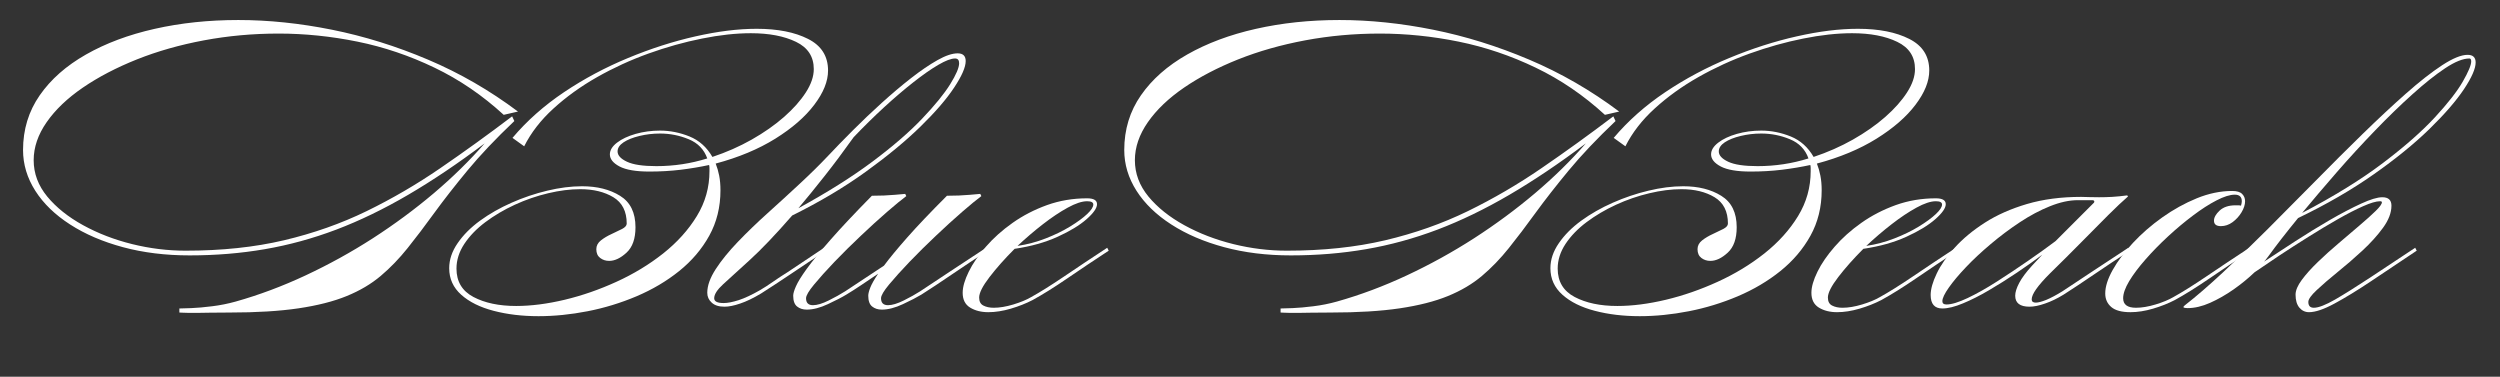
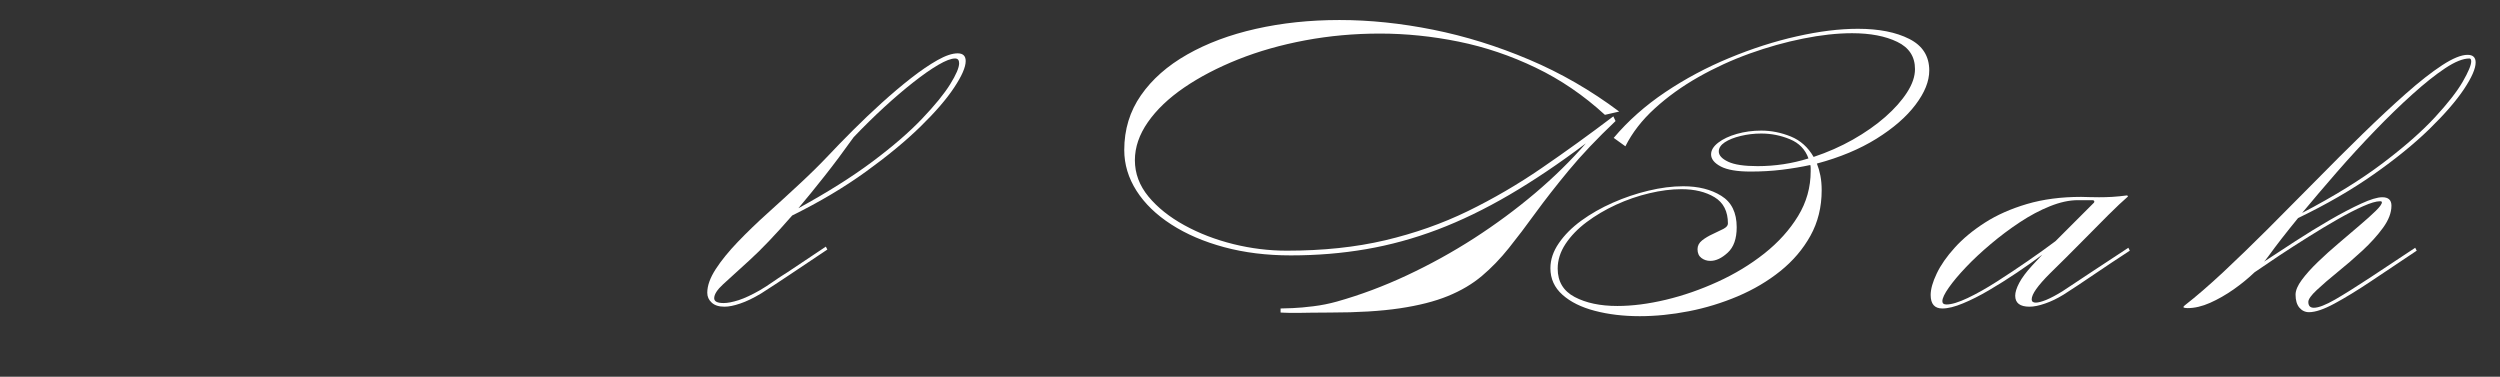
<svg xmlns="http://www.w3.org/2000/svg" width="730" viewBox="0 0 547.5 82.5" height="110" preserveAspectRatio="xMidYMid meet">
  <rect x="0" y="0" width="547.5" height="82.5" fill="#333333" stroke="none" />
  <defs>
    <g />
  </defs>
  <g fill="#ffffff" fill-opacity="1">
    <g transform="translate(30.062, 66.04)">
      <g>
-         <path d="M 83.375 -41.609 L 80.25 -40.891 C 75.602 -45.16 70.551 -48.602 65.094 -51.219 C 59.645 -53.844 54.02 -55.742 48.219 -56.922 C 42.426 -58.098 36.672 -58.688 30.953 -58.688 C 25.336 -58.688 19.883 -58.191 14.594 -57.203 C 9.301 -56.211 4.41 -54.82 -0.078 -53.031 C -4.566 -51.238 -8.508 -49.18 -11.906 -46.859 C -15.301 -44.535 -17.945 -42.008 -19.844 -39.281 C -21.738 -36.562 -22.688 -33.785 -22.688 -30.953 C -22.688 -28.055 -21.695 -25.406 -19.719 -23 C -17.738 -20.602 -15.117 -18.508 -11.859 -16.719 C -8.598 -14.926 -5.016 -13.547 -1.109 -12.578 C 2.785 -11.617 6.68 -11.141 10.578 -11.141 C 18.492 -11.141 25.68 -11.898 32.141 -13.422 C 38.609 -14.953 44.633 -17.078 50.219 -19.797 C 55.812 -22.523 61.195 -25.664 66.375 -29.219 C 71.562 -32.77 76.801 -36.551 82.094 -40.562 L 82.578 -39.531 C 78.516 -35.676 75.094 -32.066 72.312 -28.703 C 69.531 -25.336 67.109 -22.238 65.047 -19.406 C 62.992 -16.57 61.047 -14.004 59.203 -11.703 C 57.359 -9.398 55.395 -7.367 53.312 -5.609 C 51.227 -3.848 48.742 -2.379 45.859 -1.203 C 42.973 -0.023 39.457 0.867 35.312 1.484 C 31.176 2.098 26.113 2.406 20.125 2.406 C 18.52 2.406 17.129 2.414 15.953 2.438 C 14.773 2.469 13.785 2.484 12.984 2.484 C 11.379 2.484 10.348 2.469 9.891 2.438 C 9.441 2.414 9.219 2.406 9.219 2.406 L 9.219 1.516 C 9.645 1.516 10.516 1.488 11.828 1.438 C 13.141 1.383 14.66 1.25 16.391 1.031 C 18.129 0.82 19.852 0.477 21.562 0 C 26.695 -1.445 31.801 -3.359 36.875 -5.734 C 41.957 -8.109 46.863 -10.816 51.594 -13.859 C 56.32 -16.91 60.77 -20.195 64.938 -23.719 C 69.102 -27.25 72.816 -30.891 76.078 -34.641 C 70.254 -30.254 64.672 -26.5 59.328 -23.375 C 53.984 -20.25 48.734 -17.707 43.578 -15.75 C 38.422 -13.801 33.207 -12.375 27.938 -11.469 C 22.676 -10.562 17.188 -10.109 11.469 -10.109 C 6.176 -10.109 1.312 -10.707 -3.125 -11.906 C -7.562 -13.102 -11.422 -14.758 -14.703 -16.875 C -17.992 -18.988 -20.535 -21.445 -22.328 -24.25 C -24.117 -27.062 -25.016 -30.039 -25.016 -33.188 C -25.016 -37.676 -23.797 -41.672 -21.359 -45.172 C -18.93 -48.672 -15.551 -51.648 -11.219 -54.109 C -6.895 -56.566 -1.891 -58.438 3.797 -59.719 C 9.492 -61.008 15.602 -61.656 22.125 -61.656 C 28.75 -61.656 35.586 -60.945 42.641 -59.531 C 49.703 -58.113 56.707 -55.93 63.656 -52.984 C 70.602 -50.047 77.176 -46.254 83.375 -41.609 Z M 84.734 -34 L 82.172 -35.844 C 85.328 -39.582 89.094 -42.922 93.469 -45.859 C 97.852 -48.797 102.531 -51.289 107.5 -53.344 C 112.477 -55.406 117.398 -56.984 122.266 -58.078 C 127.129 -59.18 131.594 -59.734 135.656 -59.734 C 140.25 -59.734 144 -58.992 146.906 -57.516 C 149.82 -56.047 151.281 -53.738 151.281 -50.594 C 151.281 -48.238 150.273 -45.738 148.266 -43.094 C 146.266 -40.445 143.422 -37.973 139.734 -35.672 C 136.047 -33.379 131.691 -31.562 126.672 -30.219 C 126.992 -29.414 127.25 -28.535 127.438 -27.578 C 127.625 -26.617 127.719 -25.551 127.719 -24.375 C 127.719 -20.688 126.898 -17.367 125.266 -14.422 C 123.641 -11.484 121.445 -8.906 118.688 -6.688 C 115.938 -4.477 112.82 -2.633 109.344 -1.156 C 105.875 0.312 102.297 1.406 98.609 2.125 C 94.922 2.844 91.344 3.203 87.875 3.203 C 84.289 3.203 81.016 2.812 78.047 2.031 C 75.078 1.258 72.711 0.086 70.953 -1.484 C 69.191 -3.055 68.312 -4.992 68.312 -7.297 C 68.312 -9.172 68.926 -11 70.156 -12.781 C 71.383 -14.57 73.023 -16.219 75.078 -17.719 C 77.141 -19.219 79.438 -20.523 81.969 -21.641 C 84.508 -22.766 87.113 -23.645 89.781 -24.281 C 92.457 -24.926 95 -25.25 97.406 -25.25 C 100.719 -25.25 103.492 -24.551 105.734 -23.156 C 107.984 -21.77 109.109 -19.477 109.109 -16.281 C 109.109 -13.758 108.453 -11.898 107.141 -10.703 C 105.836 -9.504 104.57 -8.906 103.344 -8.906 C 102.594 -8.906 101.938 -9.117 101.375 -9.547 C 100.812 -9.973 100.531 -10.613 100.531 -11.469 C 100.531 -12.219 100.863 -12.859 101.531 -13.391 C 102.207 -13.922 102.984 -14.383 103.859 -14.781 C 104.742 -15.188 105.52 -15.562 106.188 -15.906 C 106.852 -16.258 107.188 -16.648 107.188 -17.078 C 107.188 -19.742 106.211 -21.664 104.266 -22.844 C 102.316 -24.02 99.898 -24.609 97.016 -24.609 C 94.816 -24.609 92.473 -24.312 89.984 -23.719 C 87.504 -23.133 85.07 -22.297 82.688 -21.203 C 80.312 -20.109 78.16 -18.836 76.234 -17.391 C 74.316 -15.953 72.781 -14.363 71.625 -12.625 C 70.477 -10.883 69.906 -9.082 69.906 -7.219 C 69.906 -4.383 71.145 -2.312 73.625 -1 C 76.113 0.312 79.234 0.969 82.984 0.969 C 86.242 0.969 89.781 0.516 93.594 -0.391 C 97.414 -1.305 101.195 -2.617 104.938 -4.328 C 108.688 -6.035 112.098 -8.102 115.172 -10.531 C 118.242 -12.969 120.703 -15.695 122.547 -18.719 C 124.391 -21.738 125.312 -25.016 125.312 -28.547 C 125.312 -28.805 125.312 -29.039 125.312 -29.25 C 125.312 -29.469 125.285 -29.688 125.234 -29.906 C 123.254 -29.477 121.164 -29.129 118.969 -28.859 C 116.781 -28.598 114.508 -28.469 112.156 -28.469 C 109.219 -28.469 107.039 -28.836 105.625 -29.578 C 104.207 -30.328 103.5 -31.211 103.5 -32.234 C 103.5 -33.141 104.02 -33.992 105.062 -34.797 C 106.102 -35.598 107.461 -36.238 109.141 -36.719 C 110.828 -37.195 112.609 -37.438 114.484 -37.438 C 116.672 -37.438 118.82 -37.008 120.938 -36.156 C 123.051 -35.301 124.723 -33.805 125.953 -31.672 C 128.992 -32.68 131.863 -33.945 134.562 -35.469 C 137.258 -37 139.625 -38.656 141.656 -40.438 C 143.688 -42.227 145.273 -44.02 146.422 -45.812 C 147.578 -47.602 148.156 -49.301 148.156 -50.906 C 148.156 -53.633 146.859 -55.625 144.266 -56.875 C 141.672 -58.133 138.375 -58.766 134.375 -58.766 C 131.113 -58.766 127.547 -58.375 123.672 -57.594 C 119.797 -56.82 115.891 -55.727 111.953 -54.312 C 108.023 -52.895 104.27 -51.172 100.688 -49.141 C 97.113 -47.109 93.938 -44.82 91.156 -42.281 C 88.375 -39.75 86.234 -36.988 84.734 -34 Z M 114.484 -36.797 C 112.93 -36.797 111.43 -36.617 109.984 -36.266 C 108.547 -35.922 107.383 -35.457 106.5 -34.875 C 105.625 -34.289 105.188 -33.625 105.188 -32.875 C 105.188 -32.02 105.867 -31.27 107.234 -30.625 C 108.598 -29.977 110.75 -29.656 113.688 -29.656 C 117.531 -29.656 121.242 -30.219 124.828 -31.344 C 124.129 -33.32 122.773 -34.723 120.766 -35.547 C 118.766 -36.379 116.672 -36.797 114.484 -36.797 Z M 114.484 -36.797 " />
-       </g>
+         </g>
    </g>
  </g>
  <g fill="#ffffff" fill-opacity="1">
    <g transform="translate(160.658, 66.04)">
      <g>
        <path d="M -4.25 -0.719 C -4.25 -0.02 -3.555 0.328 -2.172 0.328 C -1.305 0.328 -0.207 0.113 1.125 -0.312 C 2.457 -0.75 4.004 -1.473 5.766 -2.484 C 6.68 -3.016 7.633 -3.629 8.625 -4.328 C 9.613 -5.023 10.664 -5.719 11.781 -6.406 L 20.203 -12.031 L 20.531 -11.391 L 12.266 -5.859 C 10.023 -4.359 7.941 -2.992 6.016 -1.766 C 4.305 -0.742 2.781 -0.008 1.438 0.438 C 0.102 0.895 -1.039 1.125 -2 1.125 C -3.227 1.125 -4.16 0.828 -4.797 0.234 C -5.441 -0.348 -5.766 -1.066 -5.766 -1.922 C -5.766 -3.473 -5.148 -5.195 -3.922 -7.094 C -2.691 -8.988 -1.078 -10.977 0.922 -13.062 C 2.922 -15.145 5.109 -17.254 7.484 -19.391 C 9.867 -21.535 12.207 -23.676 14.5 -25.812 C 16.801 -27.945 18.863 -29.977 20.688 -31.906 C 22.289 -33.613 24.109 -35.484 26.141 -37.516 C 28.172 -39.547 30.281 -41.551 32.469 -43.531 C 34.656 -45.508 36.789 -47.312 38.875 -48.938 C 40.969 -50.57 42.895 -51.883 44.656 -52.875 C 46.414 -53.863 47.883 -54.359 49.062 -54.359 C 50.238 -54.359 50.828 -53.797 50.828 -52.672 C 50.828 -51.336 49.984 -49.398 48.297 -46.859 C 46.617 -44.316 44.148 -41.457 40.891 -38.281 C 37.629 -35.102 33.645 -31.816 28.938 -28.422 C 24.238 -25.023 18.867 -21.832 12.828 -18.844 C 9.141 -14.613 6.023 -11.348 3.484 -9.047 C 0.941 -6.754 -0.977 -5.004 -2.281 -3.797 C -3.594 -2.598 -4.25 -1.57 -4.25 -0.719 Z M 49.391 -52.188 C 49.391 -52.883 49.094 -53.234 48.5 -53.234 C 47.645 -53.234 46.414 -52.766 44.812 -51.828 C 43.207 -50.891 41.391 -49.617 39.359 -48.016 C 37.328 -46.422 35.188 -44.594 32.938 -42.531 C 30.695 -40.469 28.484 -38.289 26.297 -36 C 24.047 -32.844 21.906 -29.984 19.875 -27.422 C 17.852 -24.859 15.957 -22.531 14.188 -20.438 C 20.551 -23.914 25.961 -27.32 30.422 -30.656 C 34.891 -34 38.508 -37.129 41.281 -40.047 C 44.062 -42.961 46.109 -45.473 47.422 -47.578 C 48.734 -49.691 49.391 -51.227 49.391 -52.188 Z M 49.391 -52.188 " />
      </g>
    </g>
  </g>
  <g fill="#ffffff" fill-opacity="1">
    <g transform="translate(180.446, 66.04)">
      <g>
-         <path d="M 4.656 -2.25 L 13.141 -7.859 C 14.367 -9.516 16.078 -11.582 18.266 -14.062 C 20.461 -16.551 23.352 -19.586 26.938 -23.172 C 28.75 -23.172 30.414 -23.238 31.938 -23.375 C 33.469 -23.508 34.234 -23.578 34.234 -23.578 L 34.469 -23.094 C 33.457 -22.344 32.055 -21.191 30.266 -19.641 C 28.473 -18.086 26.562 -16.348 24.531 -14.422 C 22.5 -12.504 20.57 -10.598 18.75 -8.703 C 16.938 -6.805 15.441 -5.148 14.266 -3.734 C 13.086 -2.316 12.5 -1.312 12.5 -0.719 C 12.5 0.289 13.008 0.797 14.031 0.797 C 14.938 0.797 16.082 0.453 17.469 -0.234 C 18.863 -0.93 20.066 -1.602 21.078 -2.25 C 22.953 -3.477 25.129 -4.922 27.609 -6.578 C 30.098 -8.234 32.734 -9.969 35.516 -11.781 L 35.844 -11.141 C 33.062 -9.328 30.453 -7.594 28.016 -5.938 C 25.586 -4.281 23.359 -2.805 21.328 -1.516 C 20.359 -0.93 19.02 -0.238 17.312 0.562 C 15.602 1.363 14.055 1.766 12.672 1.766 C 11.816 1.766 11.109 1.535 10.547 1.078 C 9.984 0.629 9.703 -0.156 9.703 -1.281 C 9.703 -1.707 9.848 -2.297 10.141 -3.047 C 10.43 -3.797 11.004 -4.812 11.859 -6.094 C 10.578 -5.238 9.363 -4.422 8.219 -3.641 C 7.07 -2.867 5.961 -2.16 4.891 -1.516 C 3.93 -0.93 2.594 -0.238 0.875 0.562 C -0.832 1.363 -2.379 1.766 -3.766 1.766 C -4.617 1.766 -5.328 1.535 -5.891 1.078 C -6.453 0.629 -6.734 -0.156 -6.734 -1.281 C -6.734 -1.758 -6.531 -2.453 -6.125 -3.359 C -5.727 -4.273 -4.941 -5.547 -3.766 -7.172 C -2.586 -8.805 -0.863 -10.914 1.406 -13.5 C 3.676 -16.094 6.707 -19.316 10.5 -23.172 C 12.32 -23.172 13.992 -23.238 15.516 -23.375 C 17.035 -23.508 17.797 -23.578 17.797 -23.578 L 18.031 -23.094 C 17.02 -22.344 15.617 -21.191 13.828 -19.641 C 12.035 -18.086 10.125 -16.348 8.094 -14.422 C 6.062 -12.504 4.133 -10.598 2.312 -8.703 C 0.5 -6.805 -0.988 -5.148 -2.156 -3.734 C -3.332 -2.316 -3.922 -1.312 -3.922 -0.719 C -3.922 0.289 -3.414 0.797 -2.406 0.797 C -1.5 0.797 -0.352 0.453 1.031 -0.234 C 2.426 -0.93 3.633 -1.602 4.656 -2.25 Z M 4.656 -2.25 " />
-       </g>
+         </g>
    </g>
  </g>
  <g fill="#ffffff" fill-opacity="1">
    <g transform="translate(215.95, 66.04)">
      <g>
-         <path d="M 9.859 -0.969 C 11.785 -2.031 14.191 -3.535 17.078 -5.484 C 19.961 -7.441 23.113 -9.539 26.531 -11.781 L 26.859 -11.141 C 23.598 -9.004 20.562 -6.973 17.75 -5.047 C 14.945 -3.129 12.426 -1.555 10.188 -0.328 C 8.738 0.422 7.145 1.051 5.406 1.562 C 3.676 2.07 2.035 2.328 0.484 2.328 C -1.066 2.328 -2.391 1.992 -3.484 1.328 C -4.578 0.66 -5.125 -0.422 -5.125 -1.922 C -5.125 -3.203 -4.68 -4.738 -3.797 -6.531 C -2.922 -8.32 -1.664 -10.148 -0.031 -12.016 C 1.594 -13.891 3.539 -15.629 5.812 -17.234 C 8.082 -18.836 10.594 -20.133 13.344 -21.125 C 16.102 -22.113 19.031 -22.609 22.125 -22.609 C 23.57 -22.609 24.297 -22.18 24.297 -21.328 C 24.297 -20.473 23.531 -19.375 22 -18.031 C 20.477 -16.695 18.367 -15.414 15.672 -14.188 C 12.973 -12.957 9.832 -12.078 6.25 -11.547 C 4.113 -9.41 2.285 -7.352 0.766 -5.375 C -0.754 -3.395 -1.516 -1.895 -1.516 -0.875 C -1.516 -0.02 -1.207 0.562 -0.594 0.875 C 0.02 1.195 0.781 1.359 1.688 1.359 C 2.969 1.359 4.395 1.117 5.969 0.641 C 7.551 0.16 8.848 -0.375 9.859 -0.969 Z M 23.484 -21.25 C 23.484 -21.727 23.031 -21.969 22.125 -21.969 C 21 -21.969 19.582 -21.5 17.875 -20.562 C 16.164 -19.625 14.363 -18.422 12.469 -16.953 C 10.57 -15.484 8.711 -13.895 6.891 -12.188 C 9.035 -12.508 11.094 -13.055 13.062 -13.828 C 15.039 -14.598 16.816 -15.461 18.391 -16.422 C 19.973 -17.391 21.219 -18.301 22.125 -19.156 C 23.031 -20.008 23.484 -20.707 23.484 -21.25 Z M 23.484 -21.25 " />
-       </g>
+         </g>
    </g>
  </g>
  <g fill="#ffffff" fill-opacity="1">
    <g transform="translate(242.49, 66.04)">
      <g />
    </g>
  </g>
  <g fill="#ffffff" fill-opacity="1">
    <g transform="translate(256.826, 66.04)">
      <g />
    </g>
  </g>
  <g fill="#ffffff" fill-opacity="1">
    <g transform="translate(271.227, 66.04)">
      <g>
        <path d="M 83.375 -41.609 L 80.25 -40.891 C 75.602 -45.16 70.551 -48.602 65.094 -51.219 C 59.645 -53.844 54.02 -55.742 48.219 -56.922 C 42.426 -58.098 36.672 -58.688 30.953 -58.688 C 25.336 -58.688 19.883 -58.191 14.594 -57.203 C 9.301 -56.211 4.41 -54.82 -0.078 -53.031 C -4.566 -51.238 -8.508 -49.18 -11.906 -46.859 C -15.301 -44.535 -17.945 -42.008 -19.844 -39.281 C -21.738 -36.562 -22.688 -33.785 -22.688 -30.953 C -22.688 -28.055 -21.695 -25.406 -19.719 -23 C -17.738 -20.602 -15.117 -18.508 -11.859 -16.719 C -8.598 -14.926 -5.016 -13.547 -1.109 -12.578 C 2.785 -11.617 6.68 -11.141 10.578 -11.141 C 18.492 -11.141 25.68 -11.898 32.141 -13.422 C 38.609 -14.953 44.633 -17.078 50.219 -19.797 C 55.812 -22.523 61.195 -25.664 66.375 -29.219 C 71.562 -32.77 76.801 -36.551 82.094 -40.562 L 82.578 -39.531 C 78.516 -35.676 75.094 -32.066 72.312 -28.703 C 69.531 -25.336 67.109 -22.238 65.047 -19.406 C 62.992 -16.57 61.047 -14.004 59.203 -11.703 C 57.359 -9.398 55.395 -7.367 53.312 -5.609 C 51.227 -3.848 48.742 -2.379 45.859 -1.203 C 42.973 -0.023 39.457 0.867 35.312 1.484 C 31.176 2.098 26.113 2.406 20.125 2.406 C 18.52 2.406 17.129 2.414 15.953 2.438 C 14.773 2.469 13.785 2.484 12.984 2.484 C 11.379 2.484 10.348 2.469 9.891 2.438 C 9.441 2.414 9.219 2.406 9.219 2.406 L 9.219 1.516 C 9.645 1.516 10.516 1.488 11.828 1.438 C 13.141 1.383 14.66 1.25 16.391 1.031 C 18.129 0.82 19.852 0.477 21.562 0 C 26.695 -1.445 31.801 -3.359 36.875 -5.734 C 41.957 -8.109 46.863 -10.816 51.594 -13.859 C 56.32 -16.91 60.77 -20.195 64.938 -23.719 C 69.102 -27.25 72.816 -30.891 76.078 -34.641 C 70.254 -30.254 64.672 -26.5 59.328 -23.375 C 53.984 -20.25 48.734 -17.707 43.578 -15.75 C 38.422 -13.801 33.207 -12.375 27.938 -11.469 C 22.676 -10.562 17.188 -10.109 11.469 -10.109 C 6.176 -10.109 1.312 -10.707 -3.125 -11.906 C -7.562 -13.102 -11.422 -14.758 -14.703 -16.875 C -17.992 -18.988 -20.535 -21.445 -22.328 -24.25 C -24.117 -27.062 -25.016 -30.039 -25.016 -33.188 C -25.016 -37.676 -23.797 -41.672 -21.359 -45.172 C -18.93 -48.672 -15.551 -51.648 -11.219 -54.109 C -6.895 -56.566 -1.891 -58.438 3.797 -59.719 C 9.492 -61.008 15.602 -61.656 22.125 -61.656 C 28.75 -61.656 35.586 -60.945 42.641 -59.531 C 49.703 -58.113 56.707 -55.93 63.656 -52.984 C 70.602 -50.047 77.176 -46.254 83.375 -41.609 Z M 84.734 -34 L 82.172 -35.844 C 85.328 -39.582 89.094 -42.922 93.469 -45.859 C 97.852 -48.797 102.531 -51.289 107.5 -53.344 C 112.477 -55.406 117.398 -56.984 122.266 -58.078 C 127.129 -59.18 131.594 -59.734 135.656 -59.734 C 140.25 -59.734 144 -58.992 146.906 -57.516 C 149.82 -56.047 151.281 -53.738 151.281 -50.594 C 151.281 -48.238 150.273 -45.738 148.266 -43.094 C 146.266 -40.445 143.422 -37.973 139.734 -35.672 C 136.047 -33.379 131.691 -31.562 126.672 -30.219 C 126.992 -29.414 127.25 -28.535 127.438 -27.578 C 127.625 -26.617 127.719 -25.551 127.719 -24.375 C 127.719 -20.688 126.898 -17.367 125.266 -14.422 C 123.641 -11.484 121.445 -8.906 118.688 -6.688 C 115.938 -4.477 112.82 -2.633 109.344 -1.156 C 105.875 0.312 102.297 1.406 98.609 2.125 C 94.922 2.844 91.344 3.203 87.875 3.203 C 84.289 3.203 81.016 2.812 78.047 2.031 C 75.078 1.258 72.711 0.086 70.953 -1.484 C 69.191 -3.055 68.312 -4.992 68.312 -7.297 C 68.312 -9.172 68.926 -11 70.156 -12.781 C 71.383 -14.57 73.023 -16.219 75.078 -17.719 C 77.141 -19.219 79.438 -20.523 81.969 -21.641 C 84.508 -22.766 87.113 -23.645 89.781 -24.281 C 92.457 -24.926 95 -25.25 97.406 -25.25 C 100.719 -25.25 103.492 -24.551 105.734 -23.156 C 107.984 -21.77 109.109 -19.477 109.109 -16.281 C 109.109 -13.758 108.453 -11.898 107.141 -10.703 C 105.836 -9.504 104.57 -8.906 103.344 -8.906 C 102.594 -8.906 101.938 -9.117 101.375 -9.547 C 100.812 -9.973 100.531 -10.613 100.531 -11.469 C 100.531 -12.219 100.863 -12.859 101.531 -13.391 C 102.207 -13.922 102.984 -14.383 103.859 -14.781 C 104.742 -15.188 105.52 -15.562 106.188 -15.906 C 106.852 -16.258 107.188 -16.648 107.188 -17.078 C 107.188 -19.742 106.211 -21.664 104.266 -22.844 C 102.316 -24.02 99.898 -24.609 97.016 -24.609 C 94.816 -24.609 92.473 -24.312 89.984 -23.719 C 87.504 -23.133 85.07 -22.297 82.688 -21.203 C 80.312 -20.109 78.16 -18.836 76.234 -17.391 C 74.316 -15.953 72.781 -14.363 71.625 -12.625 C 70.477 -10.883 69.906 -9.082 69.906 -7.219 C 69.906 -4.383 71.145 -2.312 73.625 -1 C 76.113 0.312 79.234 0.969 82.984 0.969 C 86.242 0.969 89.781 0.516 93.594 -0.391 C 97.414 -1.305 101.195 -2.617 104.938 -4.328 C 108.688 -6.035 112.098 -8.102 115.172 -10.531 C 118.242 -12.969 120.703 -15.695 122.547 -18.719 C 124.391 -21.738 125.312 -25.016 125.312 -28.547 C 125.312 -28.805 125.312 -29.039 125.312 -29.25 C 125.312 -29.469 125.285 -29.688 125.234 -29.906 C 123.254 -29.477 121.164 -29.129 118.969 -28.859 C 116.781 -28.598 114.508 -28.469 112.156 -28.469 C 109.219 -28.469 107.039 -28.836 105.625 -29.578 C 104.207 -30.328 103.5 -31.211 103.5 -32.234 C 103.5 -33.141 104.02 -33.992 105.062 -34.797 C 106.102 -35.598 107.461 -36.238 109.141 -36.719 C 110.828 -37.195 112.609 -37.438 114.484 -37.438 C 116.672 -37.438 118.82 -37.008 120.938 -36.156 C 123.051 -35.301 124.723 -33.805 125.953 -31.672 C 128.992 -32.68 131.863 -33.945 134.562 -35.469 C 137.258 -37 139.625 -38.656 141.656 -40.438 C 143.688 -42.227 145.273 -44.02 146.422 -45.812 C 147.578 -47.602 148.156 -49.301 148.156 -50.906 C 148.156 -53.633 146.859 -55.625 144.266 -56.875 C 141.672 -58.133 138.375 -58.766 134.375 -58.766 C 131.113 -58.766 127.547 -58.375 123.672 -57.594 C 119.797 -56.82 115.891 -55.727 111.953 -54.312 C 108.023 -52.895 104.27 -51.172 100.688 -49.141 C 97.113 -47.109 93.938 -44.82 91.156 -42.281 C 88.375 -39.75 86.234 -36.988 84.734 -34 Z M 114.484 -36.797 C 112.93 -36.797 111.43 -36.617 109.984 -36.266 C 108.547 -35.922 107.383 -35.457 106.5 -34.875 C 105.625 -34.289 105.188 -33.625 105.188 -32.875 C 105.188 -32.02 105.867 -31.27 107.234 -30.625 C 108.598 -29.977 110.75 -29.656 113.688 -29.656 C 117.531 -29.656 121.242 -30.219 124.828 -31.344 C 124.129 -33.32 122.773 -34.723 120.766 -35.547 C 118.766 -36.379 116.672 -36.797 114.484 -36.797 Z M 114.484 -36.797 " />
      </g>
    </g>
  </g>
  <g fill="#ffffff" fill-opacity="1">
    <g transform="translate(401.823, 66.04)">
      <g>
-         <path d="M 9.859 -0.969 C 11.785 -2.031 14.191 -3.535 17.078 -5.484 C 19.961 -7.441 23.113 -9.539 26.531 -11.781 L 26.859 -11.141 C 23.598 -9.004 20.562 -6.973 17.75 -5.047 C 14.945 -3.129 12.426 -1.555 10.188 -0.328 C 8.738 0.422 7.145 1.051 5.406 1.562 C 3.676 2.07 2.035 2.328 0.484 2.328 C -1.066 2.328 -2.391 1.992 -3.484 1.328 C -4.578 0.66 -5.125 -0.422 -5.125 -1.922 C -5.125 -3.203 -4.68 -4.738 -3.797 -6.531 C -2.922 -8.32 -1.664 -10.148 -0.031 -12.016 C 1.594 -13.891 3.539 -15.629 5.812 -17.234 C 8.082 -18.836 10.594 -20.133 13.344 -21.125 C 16.102 -22.113 19.031 -22.609 22.125 -22.609 C 23.57 -22.609 24.297 -22.18 24.297 -21.328 C 24.297 -20.473 23.531 -19.375 22 -18.031 C 20.477 -16.695 18.367 -15.414 15.672 -14.188 C 12.973 -12.957 9.832 -12.078 6.25 -11.547 C 4.113 -9.41 2.285 -7.352 0.766 -5.375 C -0.754 -3.395 -1.516 -1.895 -1.516 -0.875 C -1.516 -0.02 -1.207 0.562 -0.594 0.875 C 0.02 1.195 0.781 1.359 1.688 1.359 C 2.969 1.359 4.395 1.117 5.969 0.641 C 7.551 0.16 8.848 -0.375 9.859 -0.969 Z M 23.484 -21.25 C 23.484 -21.727 23.031 -21.969 22.125 -21.969 C 21 -21.969 19.582 -21.5 17.875 -20.562 C 16.164 -19.625 14.363 -18.422 12.469 -16.953 C 10.57 -15.484 8.711 -13.895 6.891 -12.188 C 9.035 -12.508 11.094 -13.055 13.062 -13.828 C 15.039 -14.598 16.816 -15.461 18.391 -16.422 C 19.973 -17.391 21.219 -18.301 22.125 -19.156 C 23.031 -20.008 23.484 -20.707 23.484 -21.25 Z M 23.484 -21.25 " />
-       </g>
+         </g>
    </g>
  </g>
  <g fill="#ffffff" fill-opacity="1">
    <g transform="translate(428.346, 66.04)">
      <g>
        <path d="M 16.672 -7.859 L 18.922 -10.266 C 17.211 -8.984 15.344 -7.66 13.312 -6.297 C 11.281 -4.93 9.258 -3.66 7.25 -2.484 C 5.25 -1.305 3.352 -0.348 1.562 0.391 C -0.227 1.141 -1.738 1.516 -2.969 1.516 C -4.676 1.516 -5.531 0.531 -5.531 -1.438 C -5.531 -2.727 -5.086 -4.297 -4.203 -6.141 C -3.328 -7.984 -2.004 -9.879 -0.234 -11.828 C 1.523 -13.773 3.711 -15.586 6.328 -17.266 C 8.953 -18.953 12.023 -20.316 15.547 -21.359 C 19.078 -22.398 23.035 -22.922 27.422 -22.922 C 28.004 -22.922 28.613 -22.906 29.25 -22.875 C 29.895 -22.852 30.594 -22.844 31.344 -22.844 C 32.25 -22.844 33.207 -22.867 34.219 -22.922 C 35.238 -22.984 36.336 -23.094 37.516 -23.25 L 37.688 -23.016 C 36.562 -22.047 35.113 -20.68 33.344 -18.922 C 31.582 -17.16 29.617 -15.18 27.453 -12.984 C 25.297 -10.797 23.016 -8.523 20.609 -6.172 C 17.93 -3.504 16.594 -1.609 16.594 -0.484 C 16.594 -0.004 16.891 0.234 17.484 0.234 C 18.016 0.234 18.773 0.035 19.766 -0.359 C 20.754 -0.766 21.941 -1.395 23.328 -2.25 C 25.203 -3.477 27.379 -4.922 29.859 -6.578 C 32.348 -8.234 34.984 -9.969 37.766 -11.781 L 38.078 -11.141 C 35.297 -9.328 32.688 -7.594 30.25 -5.938 C 27.82 -4.281 25.598 -2.805 23.578 -1.516 C 22.18 -0.66 20.828 -0.008 19.516 0.438 C 18.211 0.895 17.078 1.125 16.109 1.125 C 14.023 1.125 12.984 0.32 12.984 -1.281 C 12.984 -2.031 13.273 -2.961 13.859 -4.078 C 14.453 -5.203 15.391 -6.461 16.672 -7.859 Z M 30.219 -21.641 C 30.219 -21.641 30.234 -21.664 30.266 -21.719 C 30.297 -21.781 30.312 -21.836 30.312 -21.891 C 30.312 -22.098 30.148 -22.203 29.828 -22.203 L 26.703 -22.203 C 24.828 -22.203 22.789 -21.758 20.594 -20.875 C 18.406 -20 16.203 -18.828 13.984 -17.359 C 11.766 -15.891 9.641 -14.297 7.609 -12.578 C 5.578 -10.867 3.773 -9.188 2.203 -7.531 C 0.629 -5.875 -0.625 -4.379 -1.562 -3.047 C -2.5 -1.711 -2.969 -0.723 -2.969 -0.078 C -2.969 0.398 -2.672 0.641 -2.078 0.641 C -0.961 0.641 0.582 0.172 2.562 -0.766 C 4.539 -1.703 6.676 -2.906 8.969 -4.375 C 11.27 -5.844 13.555 -7.363 15.828 -8.938 C 18.098 -10.508 20.094 -11.941 21.812 -13.234 C 23.195 -14.617 24.598 -16.02 26.016 -17.438 C 27.43 -18.852 28.832 -20.254 30.219 -21.641 Z M 30.219 -21.641 " />
      </g>
    </g>
  </g>
  <g fill="#ffffff" fill-opacity="1">
    <g transform="translate(466.095, 66.04)">
      <g>
-         <path d="M 20.281 -16.516 C 19.27 -16.516 18.766 -16.914 18.766 -17.719 C 18.766 -18.414 19.176 -19.148 20 -19.922 C 20.832 -20.691 21.992 -21.078 23.484 -21.078 C 23.703 -21.078 23.906 -21.078 24.094 -21.078 C 24.281 -21.078 24.477 -21.051 24.688 -21 C 24.738 -21.219 24.781 -21.395 24.812 -21.531 C 24.844 -21.664 24.859 -21.812 24.859 -21.969 C 24.859 -22.926 24.348 -23.406 23.328 -23.406 C 22.266 -23.406 20.93 -22.988 19.328 -22.156 C 17.723 -21.332 16 -20.223 14.156 -18.828 C 12.312 -17.441 10.492 -15.922 8.703 -14.266 C 6.91 -12.609 5.266 -10.926 3.766 -9.219 C 2.266 -7.508 1.07 -5.922 0.188 -4.453 C -0.688 -2.984 -1.125 -1.738 -1.125 -0.719 C -1.125 0.664 -0.188 1.359 1.688 1.359 C 2.969 1.359 4.395 1.117 5.969 0.641 C 7.551 0.16 8.848 -0.375 9.859 -0.969 C 11.785 -2.031 14.191 -3.535 17.078 -5.484 C 19.961 -7.441 23.113 -9.539 26.531 -11.781 L 26.859 -11.141 C 23.598 -9.004 20.562 -6.973 17.75 -5.047 C 14.945 -3.129 12.426 -1.555 10.188 -0.328 C 8.738 0.422 7.145 1.051 5.406 1.562 C 3.676 2.07 2.035 2.328 0.484 2.328 C -1.441 2.328 -2.844 1.953 -3.719 1.203 C -4.602 0.453 -5.047 -0.535 -5.047 -1.766 C -5.047 -3.266 -4.5 -4.988 -3.406 -6.938 C -2.312 -8.883 -0.832 -10.859 1.031 -12.859 C 2.906 -14.867 5.047 -16.727 7.453 -18.438 C 9.859 -20.145 12.367 -21.535 14.984 -22.609 C 17.609 -23.68 20.203 -24.219 22.766 -24.219 C 23.785 -24.219 24.508 -24 24.938 -23.562 C 25.363 -23.133 25.578 -22.602 25.578 -21.969 C 25.578 -21.219 25.32 -20.414 24.812 -19.562 C 24.301 -18.707 23.645 -17.984 22.844 -17.391 C 22.039 -16.805 21.188 -16.516 20.281 -16.516 Z M 20.281 -16.516 " />
-       </g>
+         </g>
    </g>
  </g>
  <g fill="#ffffff" fill-opacity="1">
    <g transform="translate(492.618, 66.04)">
      <g>
        <path d="M 4.172 -9.938 C 4.004 -9.727 3.852 -9.531 3.719 -9.344 C 3.594 -9.156 3.422 -8.953 3.203 -8.734 C 5.234 -10.078 7.504 -11.562 10.016 -13.188 C 12.535 -14.82 15.062 -16.375 17.594 -17.844 C 20.133 -19.312 22.422 -20.508 24.453 -21.438 C 26.484 -22.375 28.035 -22.844 29.109 -22.844 C 30.441 -22.844 31.109 -22.227 31.109 -21 C 31.109 -19.457 30.492 -17.844 29.266 -16.156 C 28.035 -14.469 26.523 -12.797 24.734 -11.141 C 22.941 -9.484 21.133 -7.922 19.312 -6.453 C 17.5 -4.984 15.977 -3.672 14.75 -2.516 C 13.52 -1.367 12.906 -0.504 12.906 0.078 C 12.906 0.93 13.305 1.359 14.109 1.359 C 15.129 1.359 16.68 0.758 18.766 -0.438 C 20.848 -1.645 23.383 -3.234 26.375 -5.203 C 29.363 -7.18 32.676 -9.375 36.312 -11.781 L 36.641 -11.141 C 33.109 -8.785 29.805 -6.578 26.734 -4.516 C 23.66 -2.461 20.961 -0.812 18.641 0.438 C 16.316 1.695 14.457 2.328 13.062 2.328 C 12.207 2.328 11.5 1.992 10.938 1.328 C 10.383 0.66 10.109 -0.285 10.109 -1.516 C 10.109 -2.43 10.562 -3.504 11.469 -4.734 C 12.375 -5.961 13.547 -7.27 14.984 -8.656 C 16.43 -10.051 17.957 -11.426 19.562 -12.781 C 21.164 -14.145 22.688 -15.441 24.125 -16.672 C 25.57 -17.898 26.75 -18.957 27.656 -19.844 C 28.562 -20.727 29.016 -21.359 29.016 -21.734 C 29.016 -21.891 28.883 -21.969 28.625 -21.969 C 27.77 -21.969 26.523 -21.602 24.891 -20.875 C 23.266 -20.156 21.422 -19.207 19.359 -18.031 C 17.305 -16.863 15.172 -15.582 12.953 -14.188 C 10.734 -12.801 8.594 -11.426 6.531 -10.062 C 4.477 -8.695 2.676 -7.477 1.125 -6.406 C -0.207 -5.125 -1.727 -3.879 -3.438 -2.672 C -5.156 -1.473 -6.879 -0.488 -8.609 0.281 C -10.348 1.051 -11.992 1.438 -13.547 1.438 C -13.711 1.438 -13.898 1.422 -14.109 1.391 C -14.328 1.367 -14.438 1.305 -14.438 1.203 C -14.438 1.098 -14.328 0.961 -14.109 0.797 C -11.648 -1.117 -8.867 -3.52 -5.766 -6.406 C -2.672 -9.301 0.598 -12.469 4.047 -15.906 C 7.492 -19.352 10.969 -22.852 14.469 -26.406 C 17.969 -29.969 21.398 -33.391 24.766 -36.672 C 28.141 -39.961 31.305 -42.914 34.266 -45.531 C 37.234 -48.156 39.879 -50.227 42.203 -51.75 C 44.535 -53.27 46.395 -54.031 47.781 -54.031 C 48.957 -54.031 49.547 -53.473 49.547 -52.359 C 49.547 -51.016 48.691 -49.062 46.984 -46.5 C 45.273 -43.938 42.758 -41.035 39.438 -37.797 C 36.125 -34.566 32.051 -31.254 27.219 -27.859 C 22.383 -24.461 16.863 -21.27 10.656 -18.281 C 7.988 -15.02 5.828 -12.238 4.172 -9.938 Z M 48.578 -52.594 C 48.578 -53.02 48.445 -53.234 48.188 -53.234 C 46.789 -53.234 45.023 -52.523 42.891 -51.109 C 40.754 -49.691 38.363 -47.789 35.719 -45.406 C 33.07 -43.031 30.332 -40.375 27.5 -37.438 C 24.664 -34.5 21.883 -31.469 19.156 -28.344 C 16.438 -25.219 13.898 -22.238 11.547 -19.406 C 18.598 -23.094 24.5 -26.738 29.25 -30.344 C 34.008 -33.945 37.805 -37.285 40.641 -40.359 C 43.473 -43.43 45.504 -46.035 46.734 -48.172 C 47.961 -50.316 48.578 -51.789 48.578 -52.594 Z M 48.578 -52.594 " />
      </g>
    </g>
  </g>
</svg>